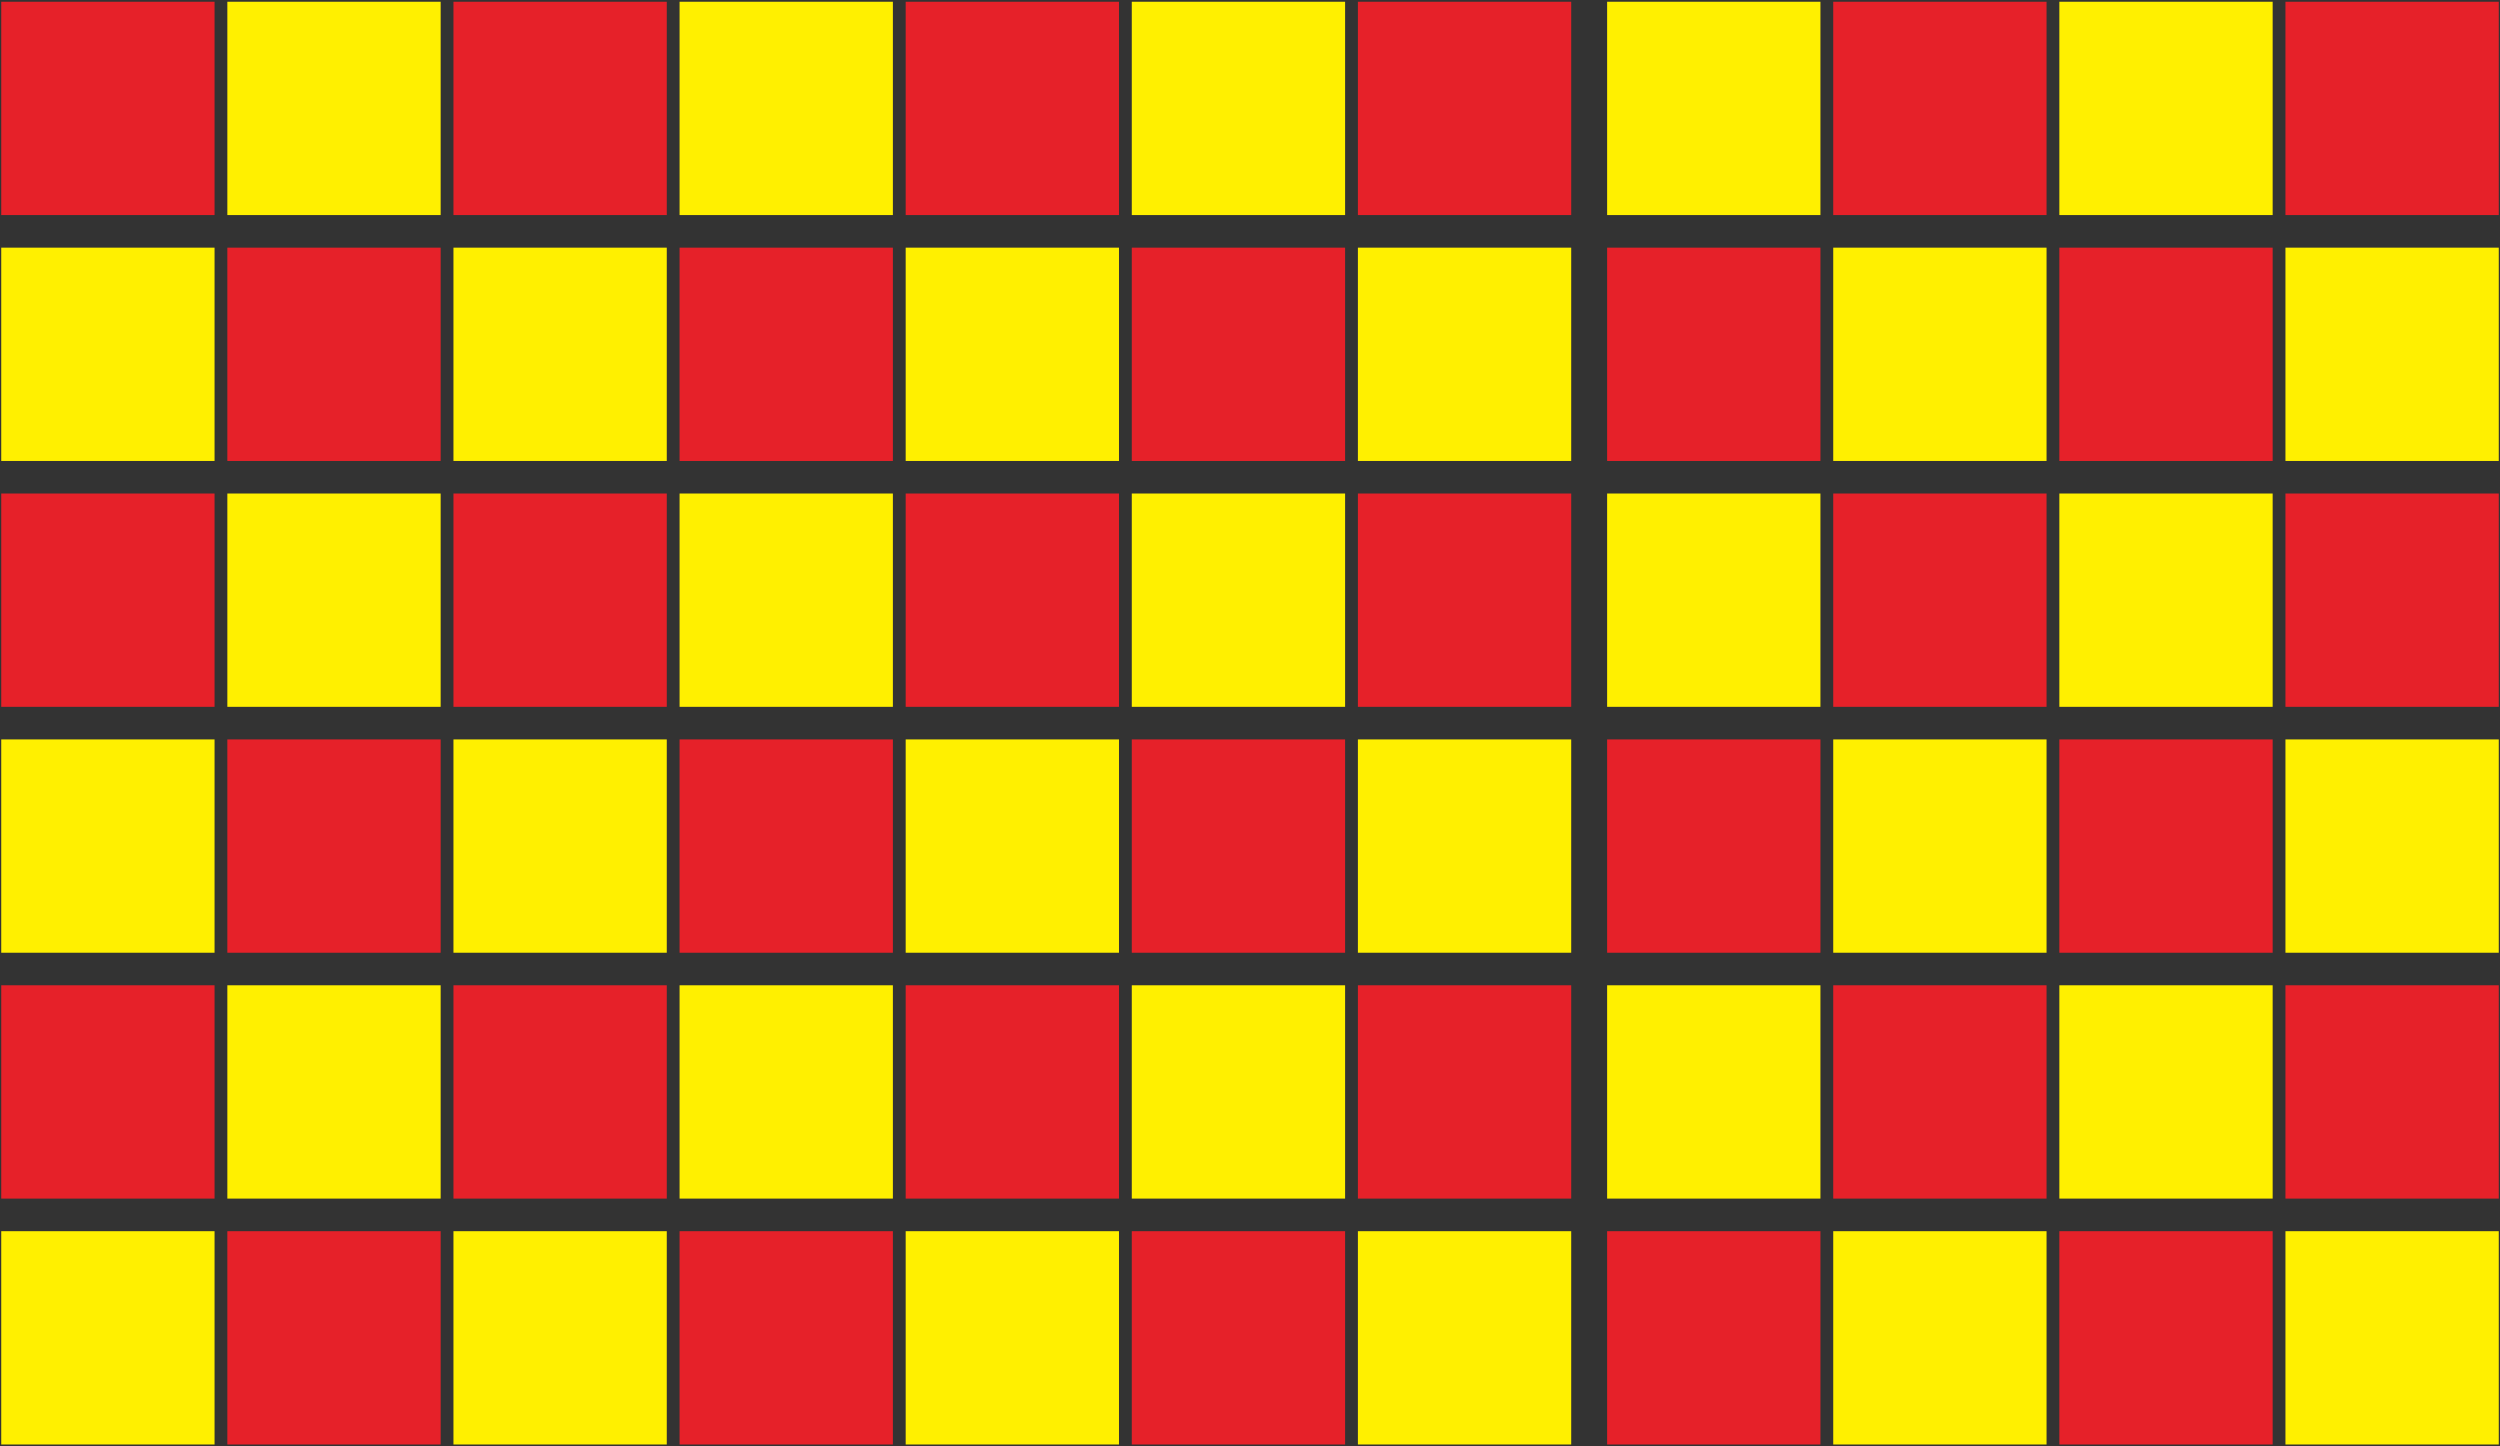
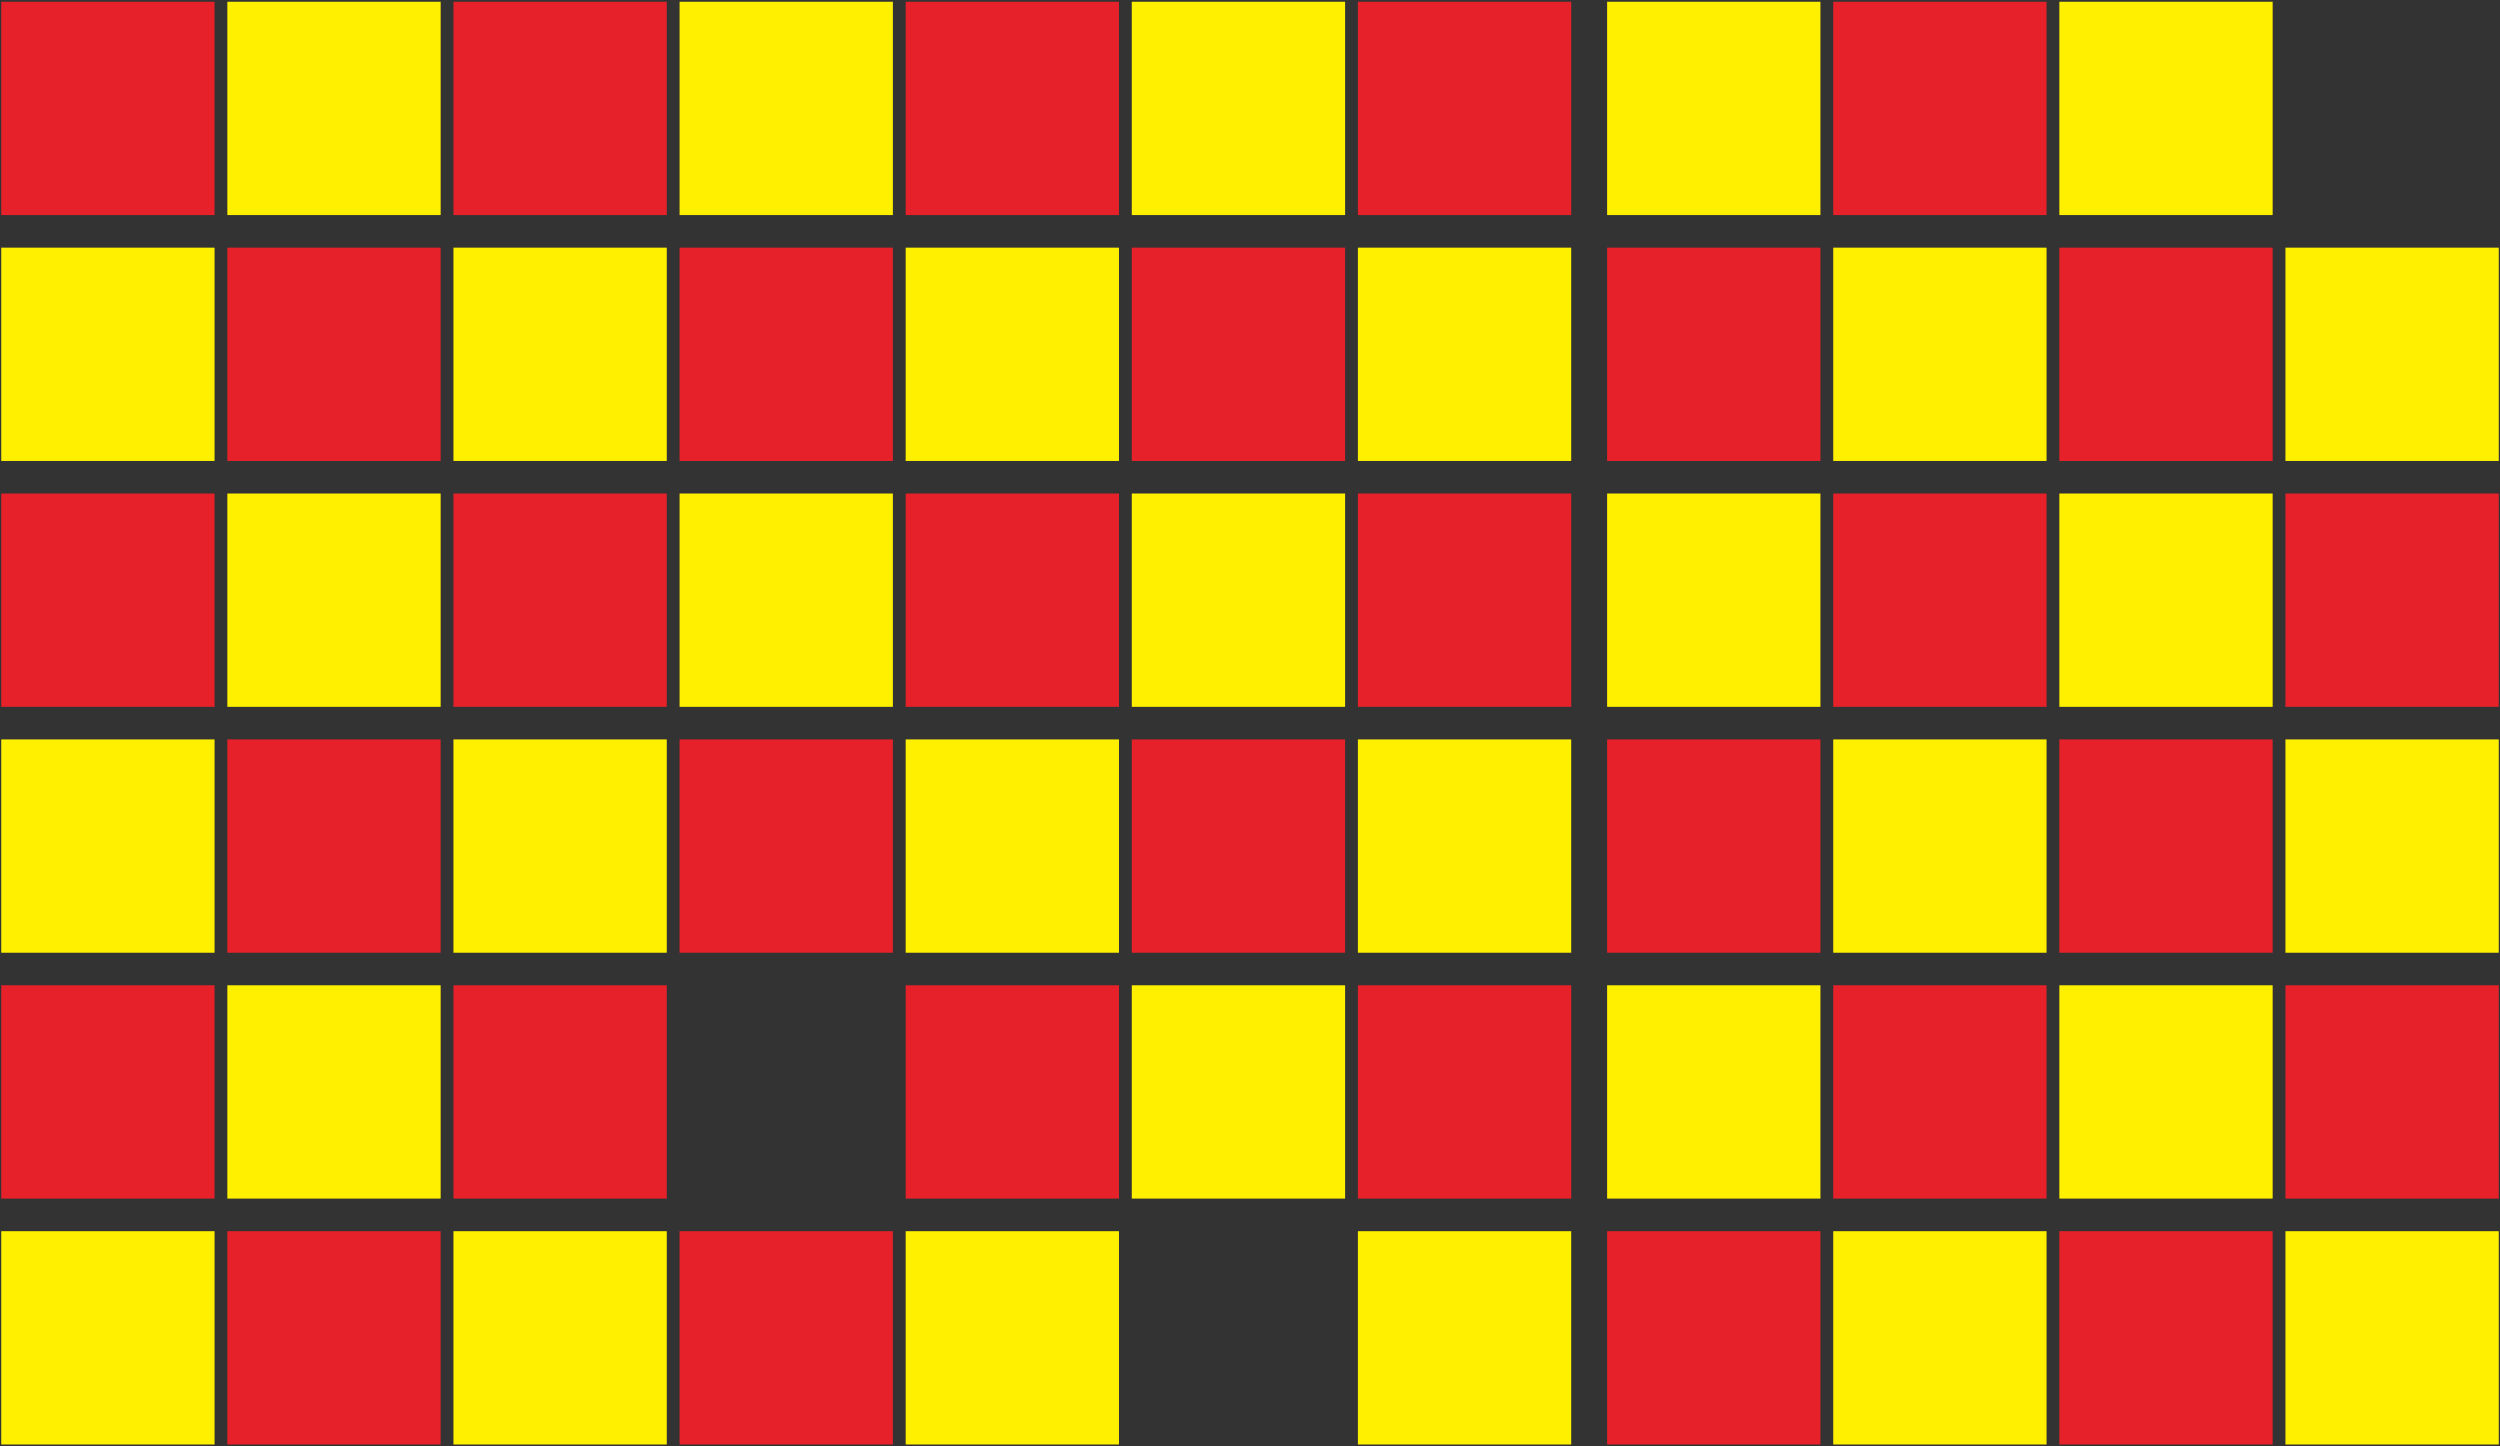
<svg xmlns="http://www.w3.org/2000/svg" xml:space="preserve" width="586mm" height="339mm" version="1.1" style="shape-rendering:geometricPrecision; text-rendering:geometricPrecision; image-rendering:optimizeQuality; fill-rule:evenodd; clip-rule:evenodd" viewBox="0 0 58600 33900">
  <rect x="0" y="0" width="58600" height="33900" fill="#333333" stroke="none" />
  <defs>
    <style type="text/css">
   
    .fil0 {fill:#E62129}
    .fil1 {fill:#FFF000}
   
  </style>
  </defs>
  <g id="图层_x0020_1">
    <rect class="fil0" x="29" y="41" width="5000" height="5000" />
    <rect class="fil1" x="5329" y="41" width="5000" height="5000" />
    <rect class="fil0" x="10629" y="41" width="5000" height="5000" />
    <rect class="fil1" x="15929" y="41" width="5000" height="5000" />
    <rect class="fil0" x="21229" y="41" width="5000" height="5000" />
    <rect class="fil1" x="26529" y="41" width="5000" height="5000" />
    <rect class="fil0" x="31829" y="41" width="5000" height="5000" />
    <rect class="fil1" x="29" y="5805" width="5000" height="5000" />
    <rect class="fil0" x="29" y="11568" width="5000" height="5000" />
    <rect class="fil1" x="29" y="17332" width="5000" height="5000" />
    <rect class="fil0" x="29" y="23095" width="5000" height="5000" />
    <rect class="fil1" x="29" y="28859" width="5000" height="5000" />
    <rect class="fil0" x="5329" y="5805" width="5000" height="5000" />
    <rect class="fil1" x="5329" y="11568" width="5000" height="5000" />
    <rect class="fil0" x="5329" y="17332" width="5000" height="5000" />
    <rect class="fil1" x="5329" y="23095" width="5000" height="5000" />
    <rect class="fil0" x="5329" y="28859" width="5000" height="5000" />
    <rect class="fil1" x="10629" y="5805" width="5000" height="5000" />
    <rect class="fil0" x="10629" y="11568" width="5000" height="5000" />
    <rect class="fil1" x="10629" y="17332" width="5000" height="5000" />
    <rect class="fil0" x="10629" y="23095" width="5000" height="5000" />
    <rect class="fil1" x="10629" y="28859" width="5000" height="5000" />
    <rect class="fil0" x="15929" y="5805" width="5000" height="5000" />
    <rect class="fil1" x="15929" y="11568" width="5000" height="5000" />
    <rect class="fil0" x="15929" y="17332" width="5000" height="5000" />
-     <rect class="fil1" x="15929" y="23095" width="5000" height="5000" />
    <rect class="fil0" x="15929" y="28859" width="5000" height="5000" />
    <rect class="fil1" x="21229" y="5805" width="5000" height="5000" />
    <rect class="fil0" x="21229" y="11568" width="5000" height="5000" />
    <rect class="fil1" x="21229" y="17332" width="5000" height="5000" />
    <rect class="fil0" x="21229" y="23095" width="5000" height="5000" />
    <rect class="fil1" x="21229" y="28859" width="5000" height="5000" />
    <rect class="fil0" x="26529" y="5805" width="5000" height="5000" />
    <rect class="fil1" x="26529" y="11568" width="5000" height="5000" />
    <rect class="fil0" x="26529" y="17332" width="5000" height="5000" />
    <rect class="fil1" x="26529" y="23095" width="5000" height="5000" />
-     <rect class="fil0" x="26529" y="28859" width="5000" height="5000" />
    <rect class="fil1" x="31829" y="5805" width="5000" height="5000" />
    <rect class="fil0" x="31829" y="11568" width="5000" height="5000" />
    <rect class="fil1" x="31829" y="17332" width="5000" height="5000" />
    <rect class="fil0" x="31829" y="23095" width="5000" height="5000" />
    <rect class="fil1" x="31829" y="28859" width="5000" height="5000" />
    <rect class="fil1" x="37671" y="41" width="5000" height="5000" />
    <rect class="fil0" x="42971" y="41" width="5000" height="5000" />
    <rect class="fil1" x="48271" y="41" width="5000" height="5000" />
-     <rect class="fil0" x="53571" y="41" width="5000" height="5000" />
    <rect class="fil0" x="37671" y="5805" width="5000" height="5000" />
    <rect class="fil1" x="37671" y="11568" width="5000" height="5000" />
    <rect class="fil0" x="37671" y="17332" width="5000" height="5000" />
    <rect class="fil1" x="37671" y="23095" width="5000" height="5000" />
    <rect class="fil0" x="37671" y="28859" width="5000" height="5000" />
    <rect class="fil1" x="42971" y="5805" width="5000" height="5000" />
    <rect class="fil0" x="42971" y="11568" width="5000" height="5000" />
    <rect class="fil1" x="42971" y="17332" width="5000" height="5000" />
    <rect class="fil0" x="42971" y="23095" width="5000" height="5000" />
    <rect class="fil1" x="42971" y="28859" width="5000" height="5000" />
    <rect class="fil0" x="48271" y="5805" width="5000" height="5000" />
    <rect class="fil1" x="48271" y="11568" width="5000" height="5000" />
    <rect class="fil0" x="48271" y="17332" width="5000" height="5000" />
    <rect class="fil1" x="48271" y="23095" width="5000" height="5000" />
    <rect class="fil0" x="48271" y="28859" width="5000" height="5000" />
    <rect class="fil1" x="53571" y="5805" width="5000" height="5000" />
    <rect class="fil0" x="53571" y="11568" width="5000" height="5000" />
    <rect class="fil1" x="53571" y="17332" width="5000" height="5000" />
    <rect class="fil0" x="53571" y="23095" width="5000" height="5000" />
    <rect class="fil1" x="53571" y="28859" width="5000" height="5000" />
  </g>
</svg>